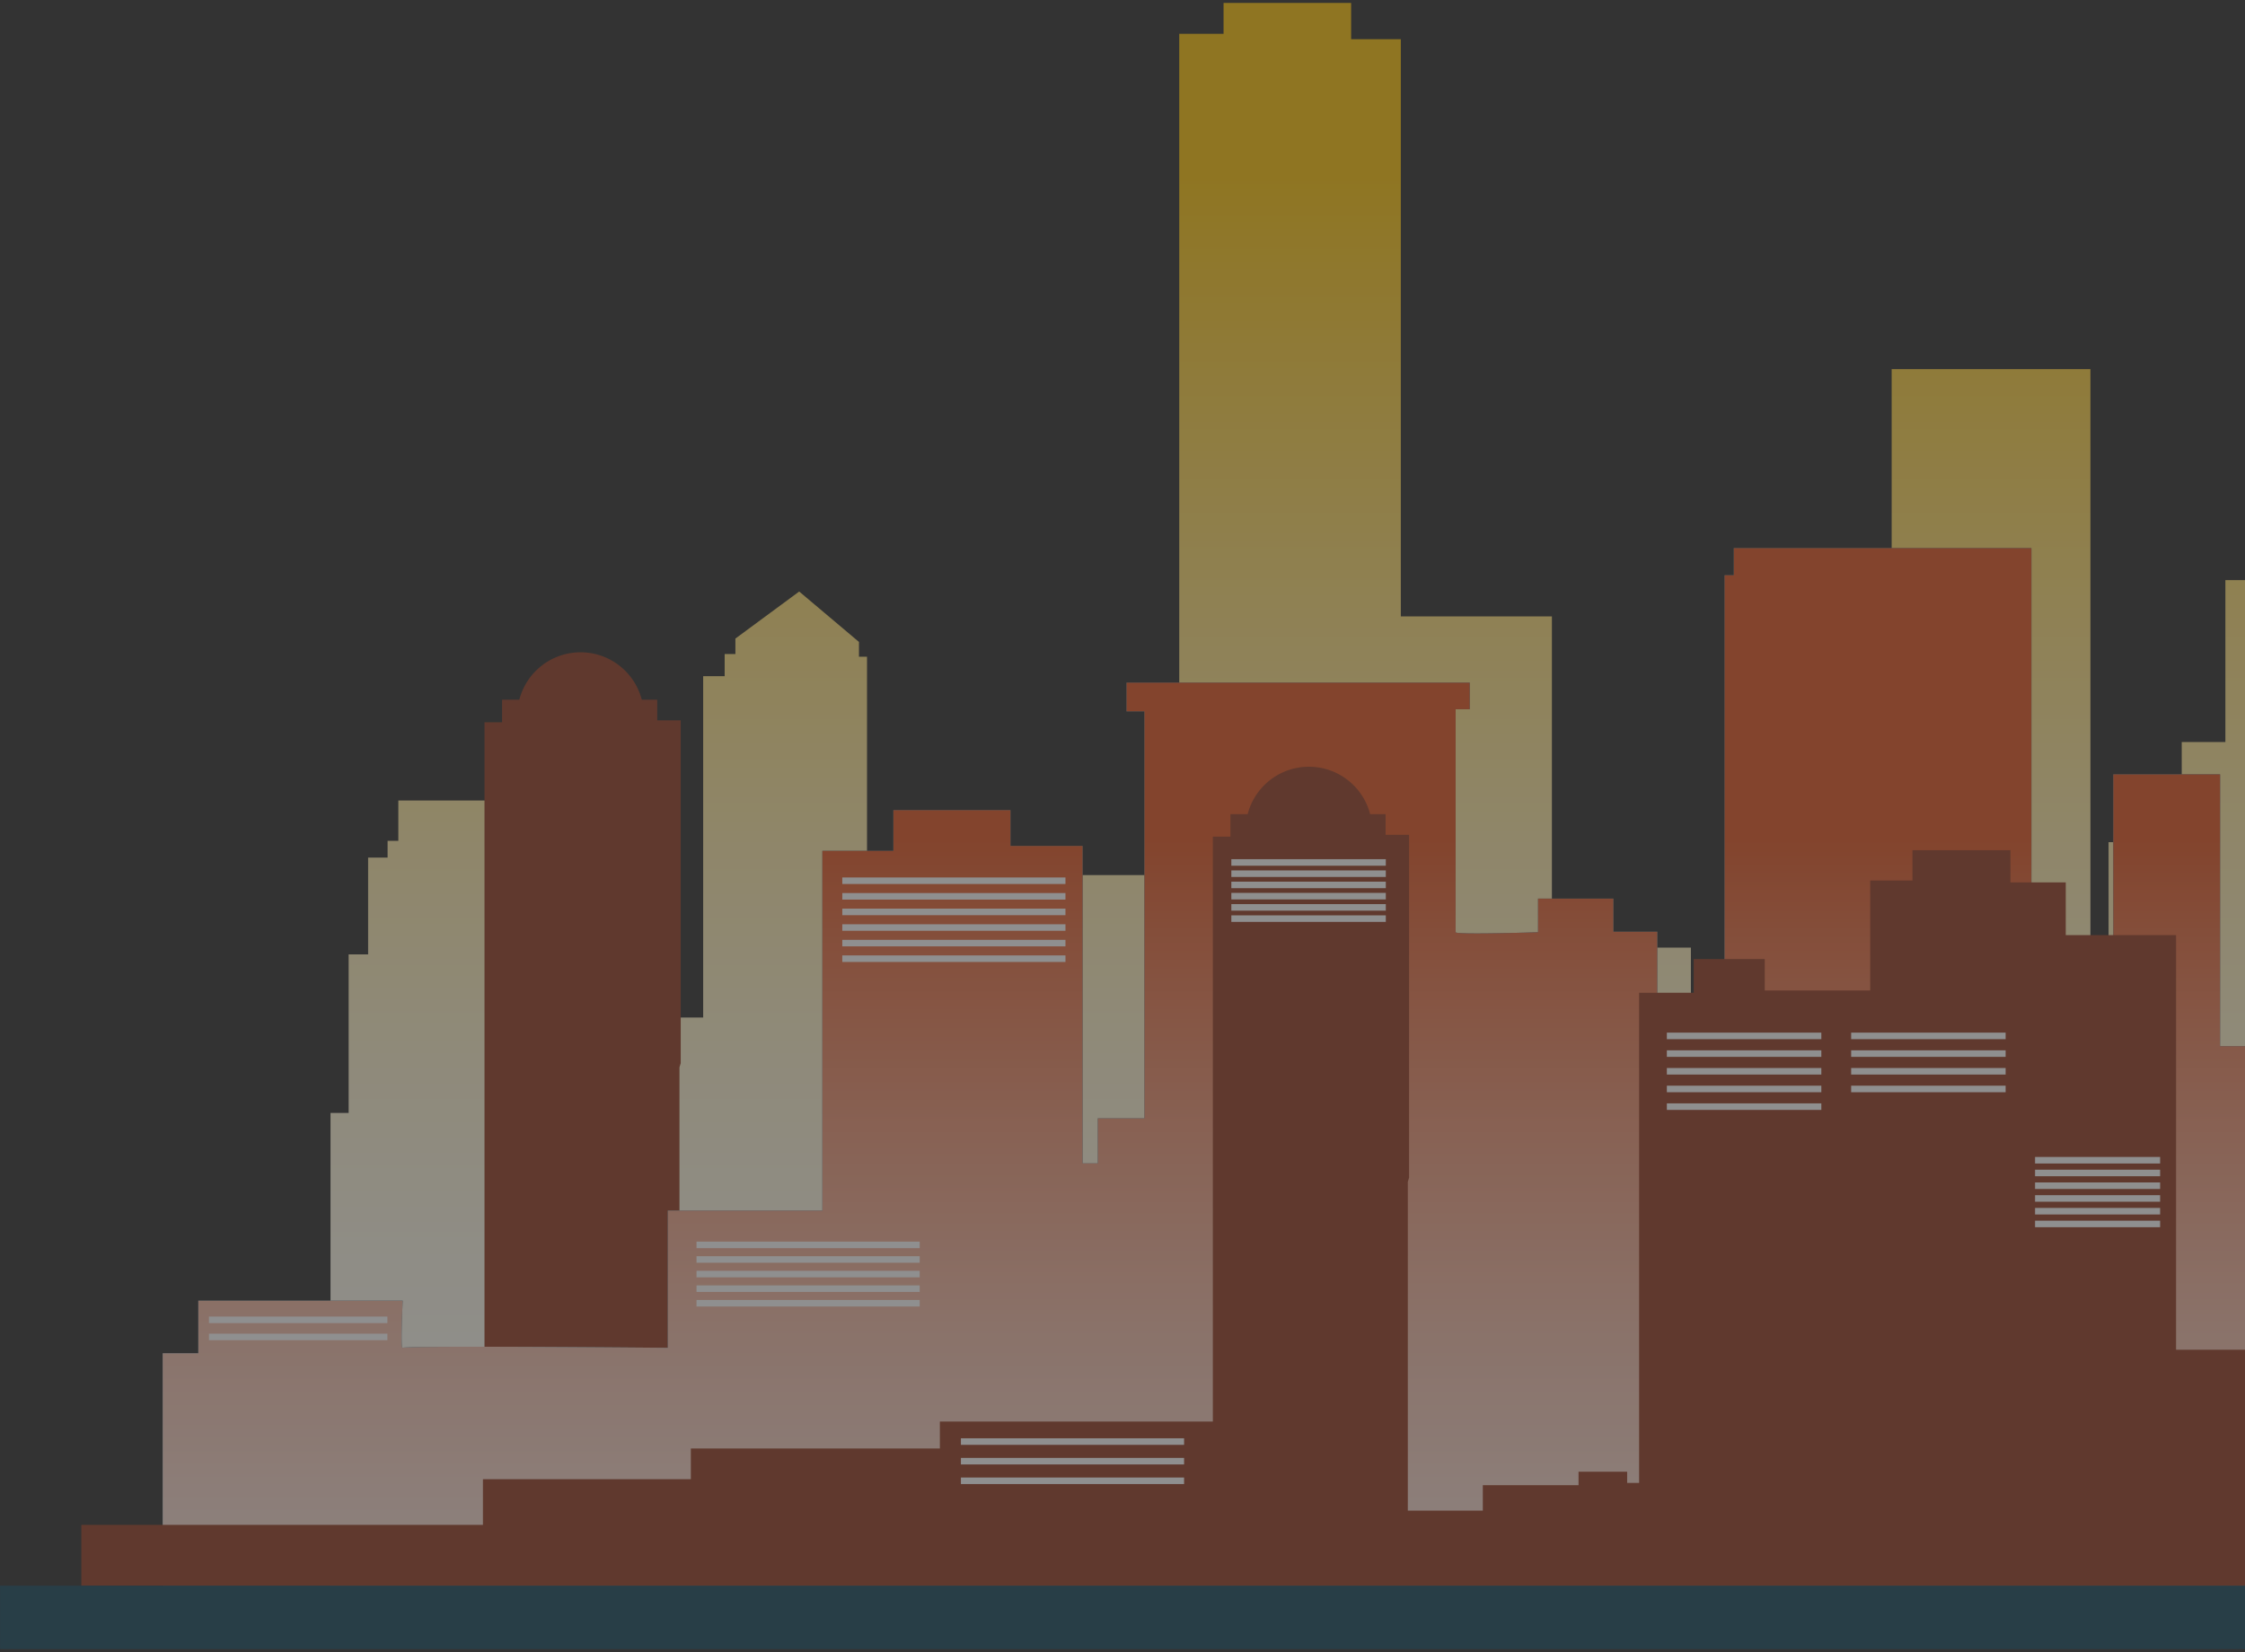
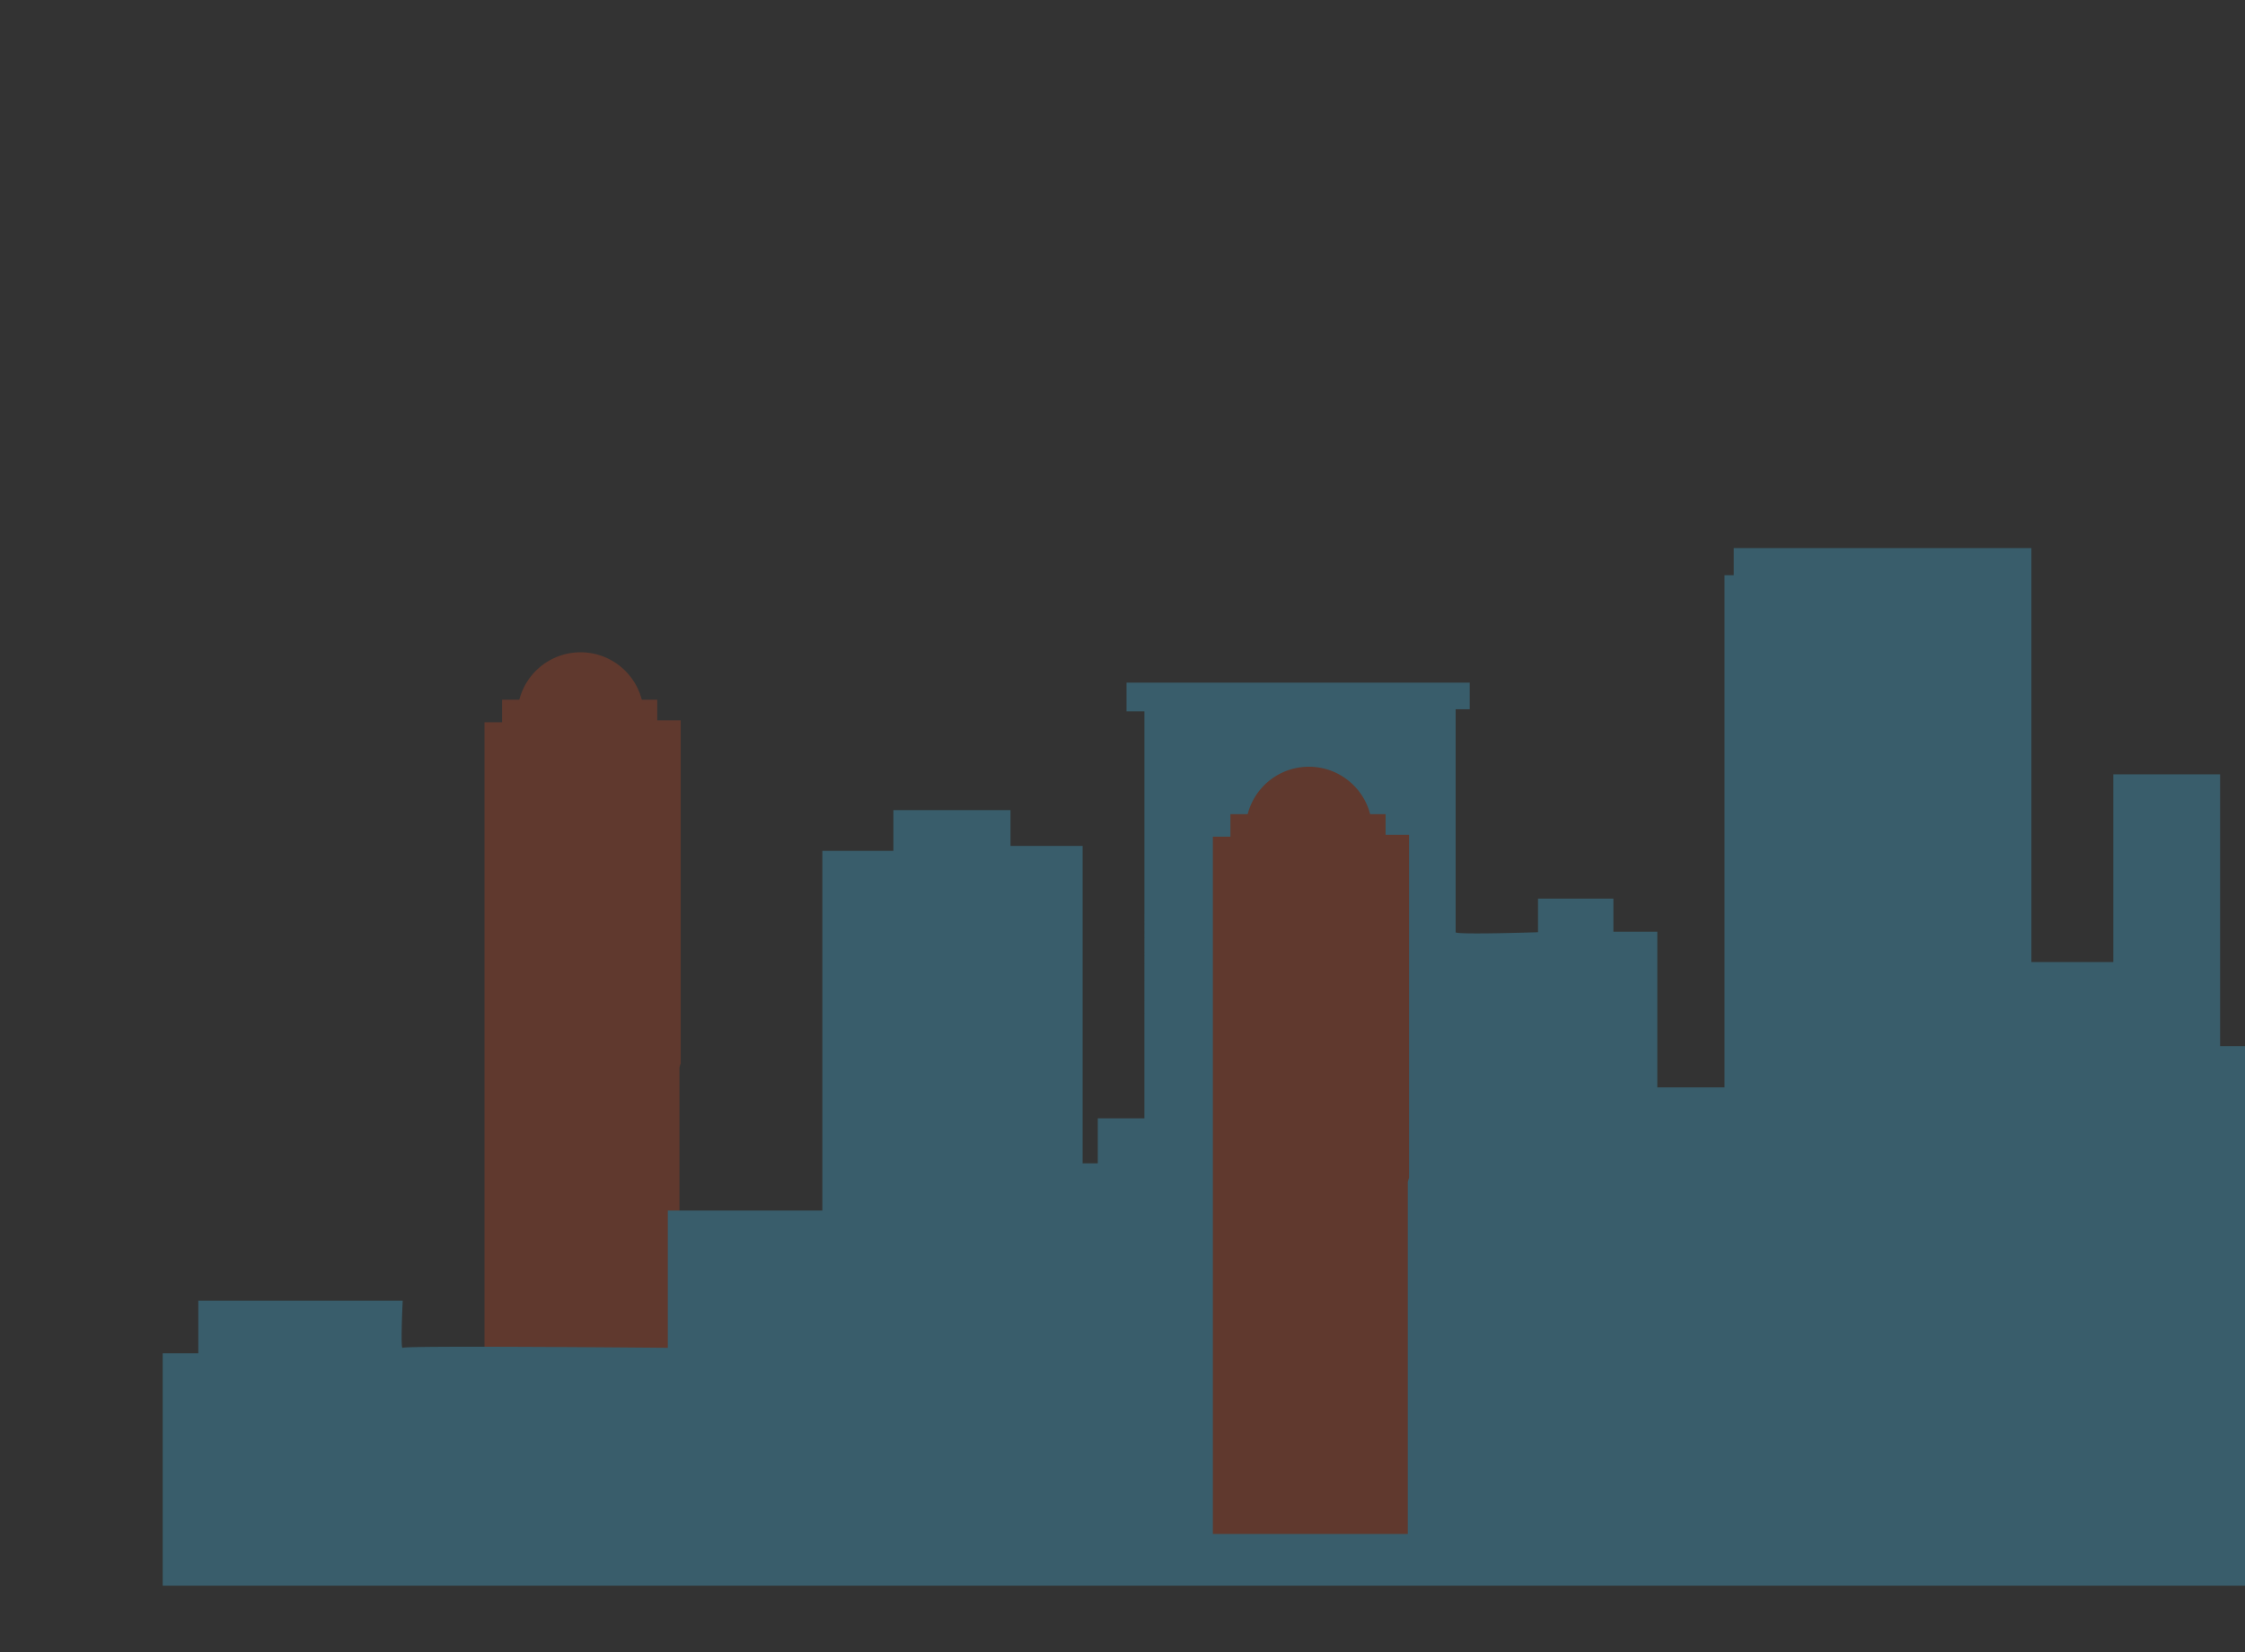
<svg xmlns="http://www.w3.org/2000/svg" width="360" height="265" viewBox="0 0 360 265">
  <rect x="0" y="0" width="360" height="265" fill="#333333" stroke="none" />
  <defs>
    <linearGradient id="a" x1="50%" x2="50%" y1="98.495%" y2="11.101%">
      <stop offset="0%" stop-color="#FFF" />
      <stop offset="9.984%" stop-color="#FFFEF9" />
      <stop offset="22.801%" stop-color="#FFFAE9" />
      <stop offset="37.172%" stop-color="#FFF4CF" />
      <stop offset="52.672%" stop-color="#FFEBAA" />
      <stop offset="69.087%" stop-color="#FFE07B" />
      <stop offset="85.993%" stop-color="#FFD242" />
      <stop offset="100%" stop-color="#FFC60D" />
    </linearGradient>
    <linearGradient id="b" x1="50%" x2="50%" y1="135.035%" y2="28.118%">
      <stop offset="0%" stop-color="#FFF" />
      <stop offset="10.671%" stop-color="#FEFBF9" />
      <stop offset="24.369%" stop-color="#FCEEE9" />
      <stop offset="39.723%" stop-color="#F9DACF" />
      <stop offset="56.293%" stop-color="#F4BEAA" />
      <stop offset="73.837%" stop-color="#EF9A7B" />
      <stop offset="91.92%" stop-color="#E76E42" />
      <stop offset="100%" stop-color="#E45926" />
    </linearGradient>
  </defs>
  <g fill="none" fill-rule="nonzero" opacity=".45">
-     <path fill="url(#a)" d="M702.682 254.326v-70.004h-3.015v8.837h-8.829v-3.313h-2.153v-2.398h-6.892v5.711h-3.337v-5.604h-5.169v4.095h-1.615v1.509h-3.015v-61.752h-7.106v-7.975h-14.752v6.574h-2.691v-7.651H629.14V99.723h-58.574v38.15h-7.968v14.98h-15.505V95.735h-2.8v-2.694h-1.615V82.264h-6.998v10.67h-2.585v5.28h-24.334v-5.389h-13.89v50.114h-4.737v-12.717h-5.492v-4.419h-7.537v4.311h-4.2v6.79h-6.998v-8.407h-76.233v-6.681h-17.981v-18.967H361.68v24.247h-4.738v23.171h-2.26v6.897h-1.724v15.626h-11.306V93.041h-37.577v25.973h-6.999v39.983h-1.938V135.07h-9.798v24.572h-2.907V59.202H250.56v70.59h-4.091v-20.693h-17.443v53.669h-10.66v-10.777h-5.6v4.203h-16.689V98.861h-24.226V6.286h-7.969V.466h-20.457v4.959h-7.106v134.927h-30.903v8.407H86.252v-43.432h-1.293v-2.371l-9.583-8.083-10.229 7.544v2.479h-1.722v3.557h-3.447v54.746H35.214v-25.002h-2.153v-3.449h-2.907v-6.358H11.095v6.466H9.372v2.694H6.25v15.519H3.127v25.434H.22V254.326z" transform="translate(52.78)" />
    <path fill="#964127" d="M109.159 115.536v54.983l-.202.673v56.482H77.692V115.839h2.82v-3.613h2.763a10.146 10.146 0 0 1 9.82-7.607c4.623 0 8.66 3.128 9.82 7.607h2.477v3.31h3.767z" />
    <path fill="#4091AF" d="M26.09 254.327v-37.283h5.71v-8.44h32.777s-.391 7.961 0 7.57c.391-.392 42.514 0 42.514 0v-22.016h24.78v-57.694h11.388v-6.527h18.78v5.744h11.563v50.906h2.435v-7.223h7.477V114.1h-2.87v-4.612h55.035v4.264h-2.26v35.765c0 .435 13.215 0 13.215 0v-5.396h12.085v5.309h7.042v24.974h10.78V92.258h1.479v-4.351h47.731v66.396h13.128v-30.11h17.128v43.598h4.173v-19.493h1.826v-2.175h2v-2.785l2.782-4.438v-4.699h2.434v4.525l2.956 4.264v2.959h1.826v1.74h2.521v19.406h4.347v4.699h4v5.134h1.825V152.91h5.478v4.438h2.434v15.664h3.565v34.286h2.695V190.85h3.362v-13.488h2.116v-26.89h1.39v-7.222h9.999v2.35h3.304v-4.351h7.65v2.001h1.218v-4.525h3.651v4.7h10.868v21.58h2v3.48h11.215v36.027h4.347V162.57h22.866v12.182h1.217v-3.915h2.522v-3.046h2v-16.447h2.434v-5.57h10.346v-4.002h2.173v-8.441h1.913v-1.74h1.739v-5.222h6.347v5.222h2.608v11.834h5.999v33.329h6.173v25.758h1.304v-42.03h7.303v5.307h.87v-1.653h1.043v-1.392h3.217v1.218h.87v1.48h.608v2.523h3.217v29.412c0 .436 5.825 0 5.825 0v-50.993h5.738v-4.438l11.476-4.264h3.652v16.882h5.564v-5.221h12.085v22.538h3.652v-2.61h8.955v28.716h.87v-44.728h1.564v-4.612h1.913v-3.394h2v-2.698h6.52v2.872h2.174v2.697h2.173v4.612h2.174v45.773h2.695v-34.112h2.434v-30.283h2.087v-3.046h2.087v-2.871l4.086-5.512h13.65l4.695 4.642v3.393h1.825v2.872h3.217v29.76h2.435v31.763h1.652v-30.979h9.476v-37.331h3.217v-4.12h3.15a11.569 11.569 0 0 1 11.197-8.675c5.272 0 9.877 3.568 11.198 8.676h2.827v3.77h4.29v63.467h14.026v-24.598h40.11v37.738h16.924v51.264H26.091z" />
-     <path fill="url(#b)" d="M26.09 254.327v-37.283h5.71v-8.44h32.777s-.391 7.961 0 7.57c.391-.392 42.514 0 42.514 0v-22.016h24.78v-57.694h11.388v-6.527h18.78v5.744h11.563v50.906h2.435v-7.223h7.477V114.1h-2.87v-4.612h55.035v4.264h-2.26v35.765c0 .435 13.215 0 13.215 0v-5.396h12.085v5.309h7.042v24.974h10.78V92.258h1.479v-4.351h47.731v66.396h13.128v-30.11h17.128v43.598h4.173v-19.493h1.826v-2.175h2v-2.785l2.782-4.438v-4.699h2.434v4.525l2.956 4.264v2.959h1.826v1.74h2.521v19.406h4.347v4.699h4v5.134h1.825V152.91h5.478v4.438h2.434v15.664h3.565v34.286h2.695V190.85h3.362v-13.488h2.116v-26.89h1.39v-7.222h9.999v2.35h3.304v-4.351h7.65v2.001h1.218v-4.525h3.651v4.7h10.868v21.58h2v3.48h11.215v36.027h4.347V162.57h22.866v12.182h1.217v-3.915h2.522v-3.046h2v-16.447h2.434v-5.57h10.346v-4.002h2.173v-8.441h1.913v-1.74h1.739v-5.222h6.347v5.222h2.608v11.834h5.999v33.329h6.173v25.758h1.304v-42.03h7.303v5.307h.87v-1.653h1.043v-1.392h3.217v1.218h.87v1.48h.608v2.523h3.217v29.412c0 .436 5.825 0 5.825 0v-50.993h5.738v-4.438l11.476-4.264h3.652v16.882h5.564v-5.221h12.085v22.538h3.652v-2.61h8.955v28.716h.87v-44.728h1.564v-4.612h1.913v-3.394h2v-2.698h6.52v2.872h2.174v2.697h2.173v4.612h2.174v45.773h2.695v-34.112h2.434v-30.283h2.087v-3.046h2.087v-2.871l4.086-5.512h13.65l4.695 4.642v3.393h1.825v2.872h3.217v29.76h2.435v31.763h1.652v-30.979h9.476v-37.331h3.217v-4.12h3.15a11.569 11.569 0 0 1 11.197-8.675c5.272 0 9.877 3.568 11.198 8.676h2.827v3.77h4.29v63.467h14.026v-24.598h40.11v37.738h16.924v51.264H26.091z" />
    <path fill="#964127" d="M225.953 133.89v54.984l-.201.673v56.482h-31.265V134.193h2.82v-3.612h2.763a10.146 10.146 0 0 1 9.82-7.607c4.622 0 8.66 3.128 9.82 7.607h2.477v3.31h3.766z" />
-     <path fill="#964127" d="M13.045 254.326v-9.76h64.397v-7.322h33.34v-4.921h39.933V228H204.8v14.284h32.979v-4.081h15.35v-2.16h7.795v1.8h1.919v-78.619h8.753v-5.401h11.394v5.04h16.908v-17.643h6.776v-4.862h15.71v5.161h8.874v8.462h17.688v66.497h30.641l3.717 3.6v20.345h82.387v-2.76h6.775l2.878-1.98h17.45l3.417 1.98h30.88v-5.761l3.777-2.341h4.857V221.1h7.195v9.122h1.44v-9.002h4.797v10.202h23.804v-3.18l1.739-3.78 2.099 3.6v4.74h3.957v2.581h4.137v-23.465h20.567v7.441h4.078v-8.582h5.816v21.366h14.99V219.06h3.418v-21.786h24.523v3.841h1.32v3.18h4.437v22.866h12.592v-9.242h24.044v-2.881h7.195v2.52h2.759v-26.346h6.595v-7.021h2.279v-3.78h1.17v-3.242h2.967v3.241h1.08v3.69h1.799v2.612h.629v2.52h4.227v-5.131h4.767v3.78h9.174v17.645h5.217v3.151h1.619v25.296h43.262V254.326z" />
-     <path fill="#1B4B60" d="M.007 254.327h808.448v10.159H.007z" />
-     <path fill="#FFF" d="M135.067 140.734h35.787v1.049h-35.787zM135.067 143.234h35.787v1.049h-35.787zM135.067 145.735h35.787v1.049h-35.787zM135.067 148.236h35.787v1.049h-35.787zM135.067 150.737h35.787v1.049h-35.787zM135.067 153.238h35.787v1.049h-35.787zM154.088 230.684h35.787v1.049h-35.787zM197.452 137.802h24.771v1.049h-24.771zM197.452 139.604h24.771v1.049h-24.771zM197.452 141.406h24.771v1.049h-24.771zM197.452 143.208h24.771v1.049h-24.771zM197.452 145.009h24.771v1.049h-24.771zM197.452 146.811h24.771v1.049h-24.771zM267.291 165.622h24.771v1.049h-24.771zM267.291 168.458h24.771v1.049h-24.771zM267.291 171.295h24.771v1.049h-24.771zM267.291 174.131h24.771v1.049h-24.771zM296.845 165.622h24.771v1.049h-24.771zM296.845 168.458h24.771v1.049h-24.771zM296.845 171.295h24.771v1.049h-24.771zM296.845 174.131h24.771v1.049h-24.771zM326.333 185.561h20.055v1.049h-20.055zM326.333 187.605h20.055v1.049h-20.055zM326.333 189.648h20.055v1.049h-20.055zM326.333 191.692h20.055v1.049h-20.055zM326.333 193.736h20.055v1.049h-20.055zM326.333 195.779h20.055v1.049h-20.055zM267.291 176.967h24.771v1.049h-24.771zM111.692 199.141h35.787v1.049h-35.787zM111.692 201.48h35.787v1.049h-35.787zM111.692 203.82h35.787v1.049h-35.787zM111.692 206.159h35.787v1.049h-35.787zM111.692 208.499h35.787v1.049h-35.787zM33.509 211.161h28.613v1.049H33.509zM33.509 213.904h28.613v1.049H33.509zM154.088 233.83h35.787v1.049h-35.787zM154.088 236.976h35.787v1.049h-35.787z" />
  </g>
</svg>